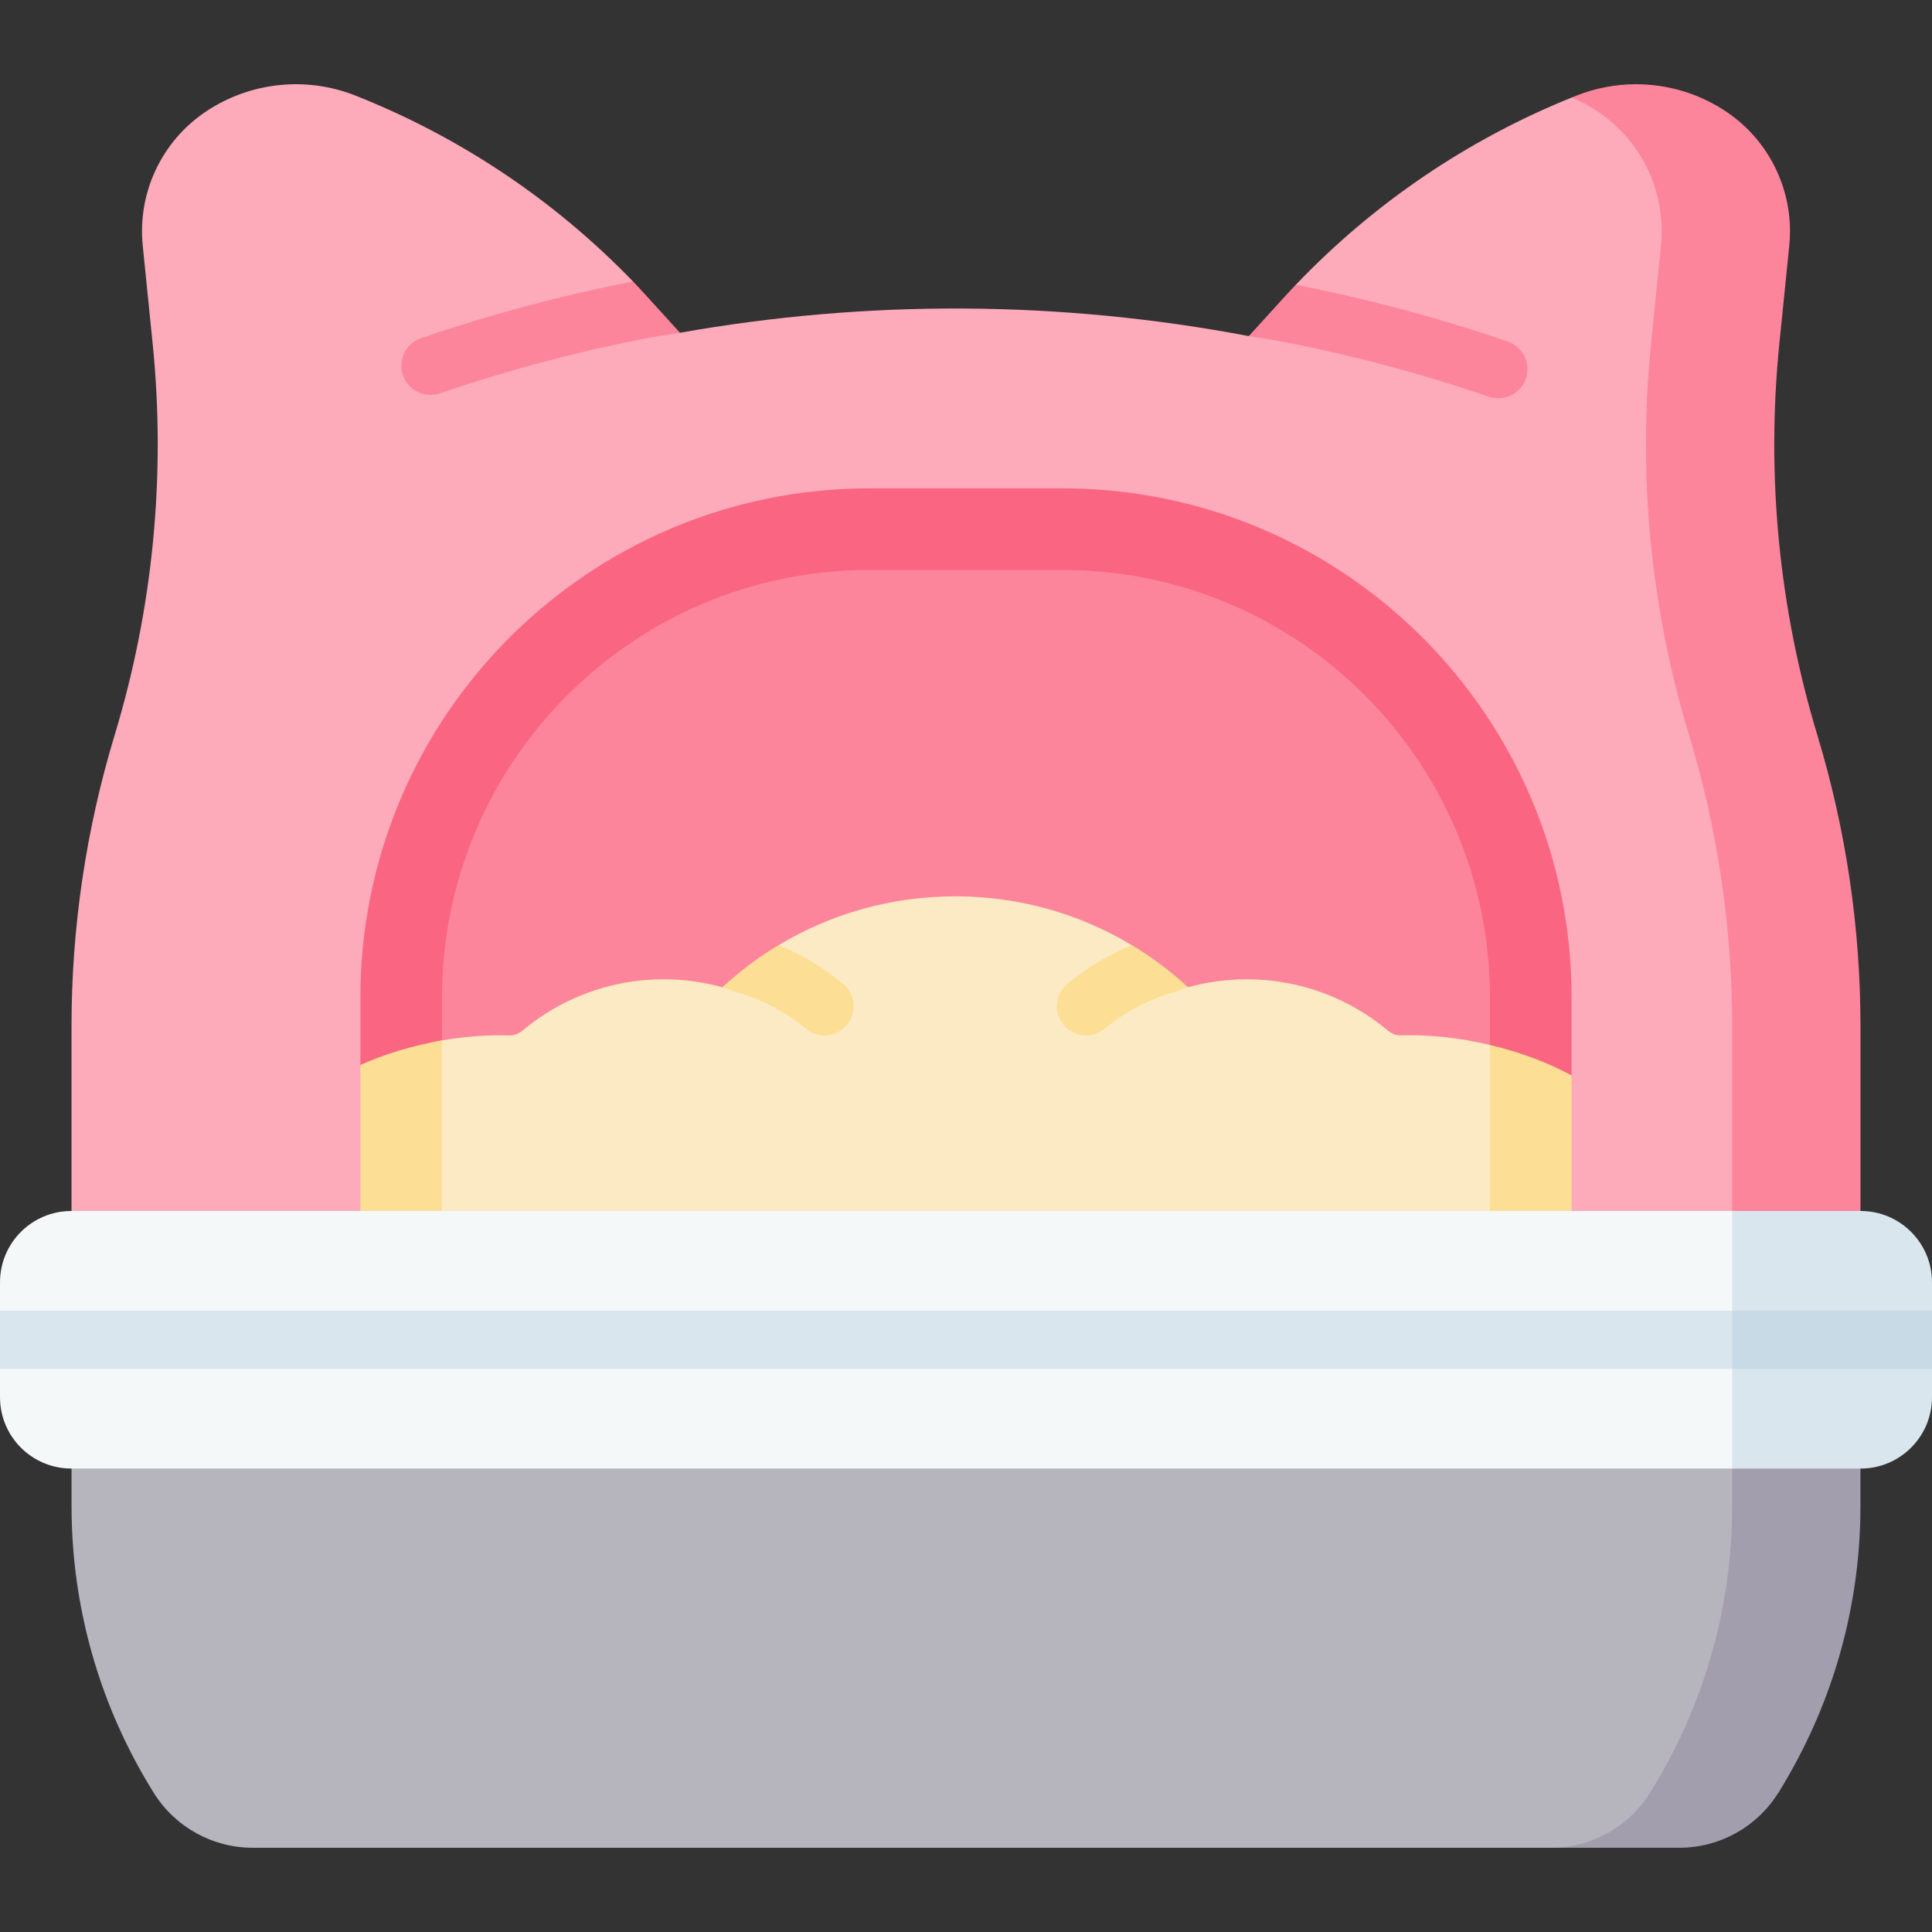
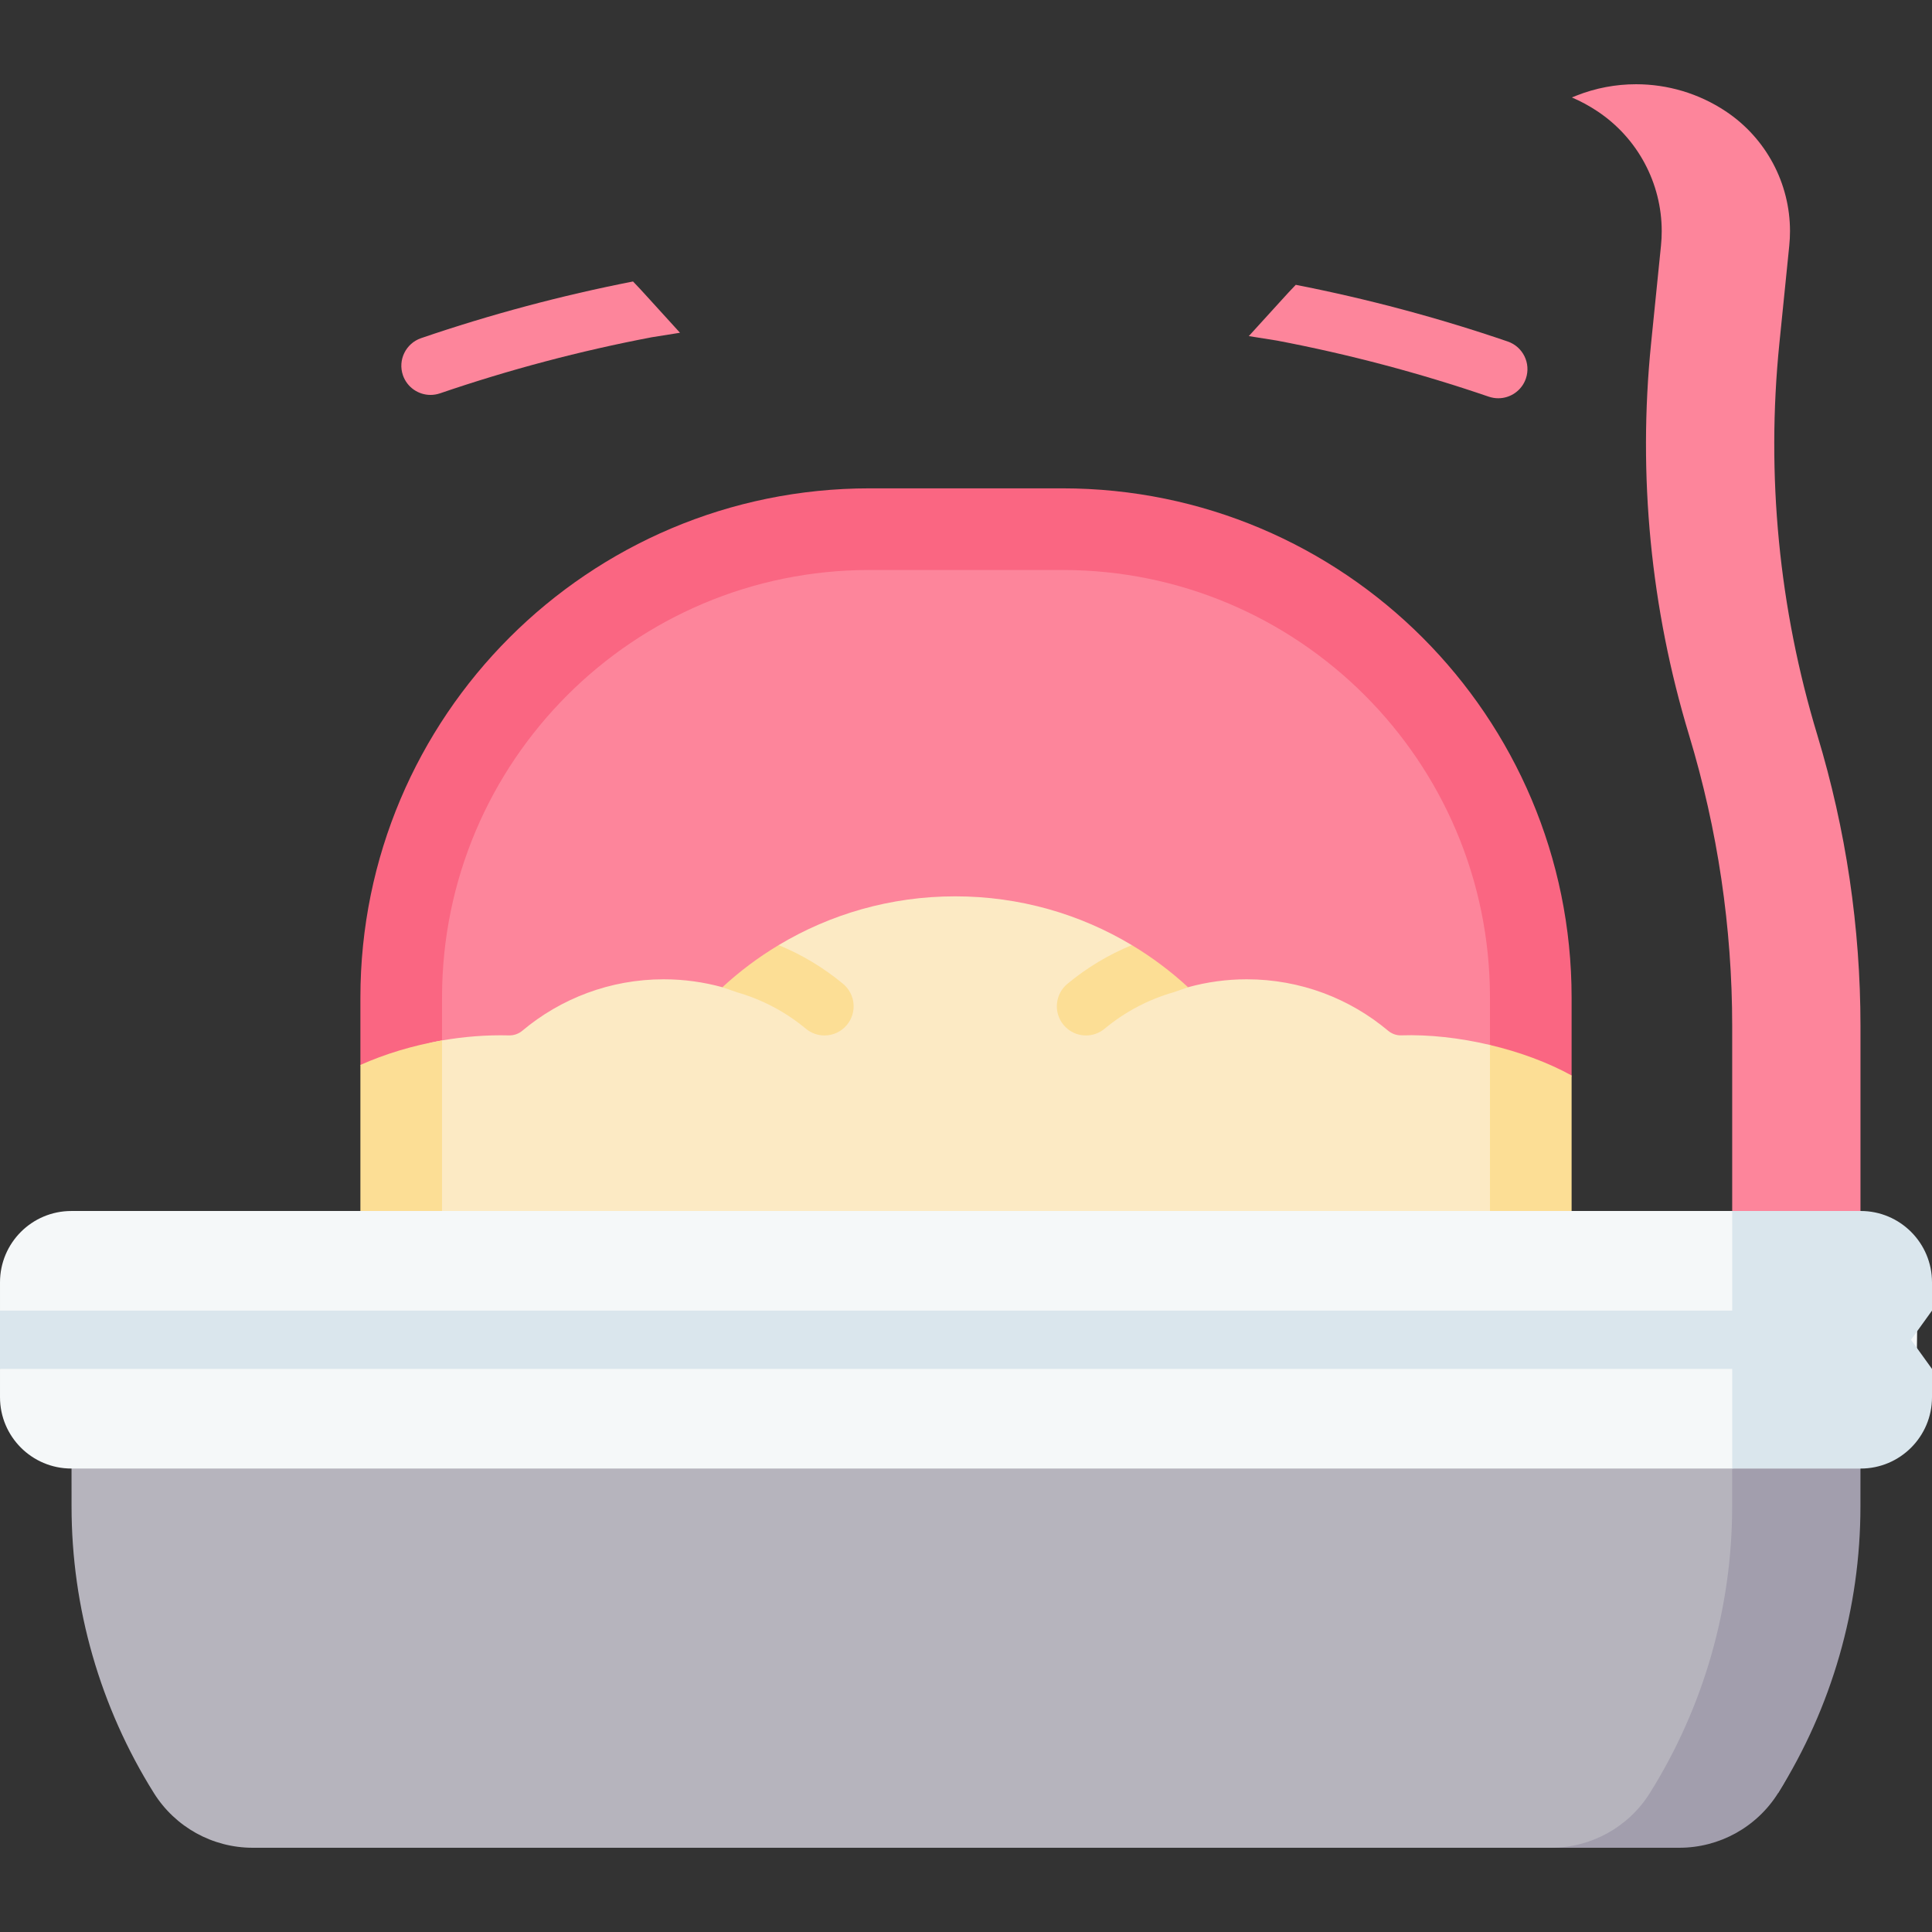
<svg xmlns="http://www.w3.org/2000/svg" id="Capa_1" height="512" viewBox="0 0 512 512" width="512">
  <rect x="0" y="0" width="512" height="512" fill="#333333" stroke="none" />
  <g>
-     <path d="m18.954 320.926v-49.026c0-26.112 3.849-52.081 11.423-77.071 10.187-33.611 13.61-68.909 10.07-103.852l-2.62-25.857c-1.427-14.084 5.061-27.8 16.853-35.632 11.711-7.778 26.488-9.326 39.556-4.146 27.76 11.004 52.823 27.805 73.524 49.254 0 0-.523 6.122.971 7.773l11.474 5.816c49.858-8.853 100.96-8.566 150.735.884l11.831-7.087c1.219-1.347.619-6.5.619-6.5 20.566-21.561 45.511-38.494 73.173-49.657.4-.161 2.319.371 2.72.212 13.069-5.18 25.121-2.154 36.832 5.624 11.792 7.832 10.212 19.376 8.785 33.46l-2.62 25.857c-3.54 34.943-.117 70.24 10.07 103.852 7.574 24.989 11.423 50.959 11.423 77.071v49.026l-232.41 19.545z" fill="#fdaabb" />
    <path d="m493.045 271.896v49.026l-16.568 14.896-17.428-14.896v-49.026c0-13.052-.968-26.074-2.874-38.951s-4.77-25.621-8.551-38.117c-10.189-33.615-13.609-68.909-10.065-103.853l2.617-25.858c.134-1.288.196-2.586.196-3.863 0-12.682-6.336-24.652-17.05-31.771-2.153-1.432-4.42-2.66-6.759-3.659.402-.165.794-.328 1.196-.482 5.11-2.029 10.477-3.018 15.824-3.018 8.324 0 16.596 2.421 23.735 7.16 10.714 7.119 17.05 19.089 17.05 31.771 0 1.277-.062 2.575-.196 3.863l-2.617 25.858c-3.544 34.944-.124 70.238 10.065 103.853 3.781 12.496 6.645 25.239 8.551 38.117 1.905 12.876 2.874 25.897 2.874 38.95z" fill="#fd859b" />
    <path d="m281.537 129.415h-51.074c-74.533 0-134.954 60.421-134.954 134.954v17.849l3.607 7.253v31.455h309.49l7.885-35.916v-20.641c0-74.533-60.421-134.954-134.954-134.954z" fill="#fa6682" />
    <path d="m117.143 320.922v-56.553c0-62.585 50.735-113.32 113.32-113.32h51.074c62.585 0 113.32 50.735 113.32 113.32v56.553z" fill="#fd859b" />
    <path d="m412.484 285.01v35.912l-148.928 14.896-162.502-14.896v-38.704c6.462-2.887 8.324-5.153 16.086-6.494 5.799-1.002 11.795-1.488 17.741-1.331 1.304.034 2.562-.414 3.561-1.253 10.134-8.498 23.2-13.617 37.459-13.617 5.378 0 10.58.742 15.535 2.102 8.32.814 13.555-3.762 14.906-11.158 13.677-8.207 29.688-12.928 46.801-12.928s33.124 4.721 46.801 12.928c3.168 7.59 2.198 11.971 14.906 11.158 4.945-1.36 10.158-2.102 15.535-2.102 14.248 0 27.305 5.111 37.436 13.597.978.819 2.203 1.302 3.477 1.26 7.421-.248 15.538.662 23.39 2.508.004 0 11.435 4.626 17.796 8.122z" fill="#fceac4" />
    <g fill="#fcde95">
      <path d="m416.492 285.01v35.912l-11.697 6.646-9.937-6.646v-43.989c7.799 1.834 15.319 4.605 21.634 8.077z" />
      <path d="m117.142 275.728v45.194l-10.785 14.896-10.849-14.896v-38.704c6.459-2.884 13.866-5.151 21.634-6.49z" />
      <path d="m314.854 261.625c-.175.051-3.678 1.288-3.853 1.339-6.717 1.926-12.857 5.171-18.275 9.663-1.442 1.195-3.194 1.782-4.924 1.782-2.225 0-4.43-.958-5.954-2.802-2.72-3.276-2.266-8.149 1.02-10.879 5.202-4.306 10.92-7.747 17.08-10.261 5.356 3.205 10.342 6.955 14.906 11.158z" />
      <path d="m191.439 261.625c.175.051 3.678 1.288 3.853 1.339 6.717 1.926 12.857 5.171 18.275 9.663 1.442 1.195 3.194 1.782 4.924 1.782 2.225 0 4.43-.958 5.954-2.802 2.72-3.276 2.266-8.149-1.02-10.879-5.202-4.306-10.92-7.747-17.08-10.261-5.357 3.205-10.343 6.955-14.906 11.158z" />
    </g>
    <path d="m441.555 486.064-26.55 3.613h-348.031c-10.648 0-20.545-5.481-26.195-14.506-14.251-22.763-21.811-49.075-21.817-75.931l-.007-18.669h464.823l-.007 18.669c-.006 26.856 1.702 53.168-12.549 75.931l-3.471-3.613c-5.651 9.026-15.548 14.506-26.196 14.506z" fill="#b6b4bd" />
    <path d="m493.045 380.569-.01 18.667c0 26.857-7.562 53.168-21.809 75.935-2.823 4.512-6.717 8.138-11.229 10.642-4.512 2.493-9.643 3.863-14.969 3.863h-33.996c5.326 0 10.456-1.37 14.969-3.863 4.512-2.503 8.406-6.13 11.229-10.642 14.247-22.767 21.809-49.078 21.809-75.935l.01-18.667z" fill="#a29ead" />
    <g>
      <path d="m404.377 100.319c-1.102 3.204-4.1 5.223-7.314 5.223-.824 0-1.669-.134-2.503-.412-18.296-6.264-37.19-11.27-56.176-14.876l-7.438-1.185 8.736-9.601c1.216-1.35 2.452-2.679 3.709-3.987 18.986 3.709 37.869 8.757 56.176 15.02 4.037 1.391 6.19 5.78 4.81 9.818z" fill="#fd859b" />
    </g>
    <g>
      <path d="m106.774 99.434c1.102 3.204 4.1 5.223 7.314 5.223.824 0 1.669-.134 2.503-.412 18.296-6.264 37.19-11.27 56.176-14.876l7.438-1.185-8.736-9.601c-1.216-1.35-2.452-2.679-3.709-3.987-18.986 3.709-37.869 8.757-56.176 15.02-4.037 1.391-6.19 5.78-4.81 9.818z" fill="#fd859b" />
    </g>
    <path d="m488.987 384.682-29.938 4.496h-440.145c-10.44 0-18.904-8.464-18.904-18.904v-7.496l3.515-7.726-3.515-7.726v-7.495c0-10.44 8.464-18.904 18.904-18.904h440.145l30.226 3.838c10.44 0 18.904 8.464 18.904 18.904l-.288 22.109c0 10.44-8.464 18.904-18.904 18.904z" fill="#f5f8f9" />
    <path d="m512 339.826v7.5l-5.563 7.727 5.563 7.726v7.5c0 10.436-8.468 18.904-18.904 18.904h-34.048v-68.26h34.048c10.436-.001 18.904 8.467 18.904 18.903z" fill="#dae6ed" />
    <g>
      <path d="m0 347.326h499.456v15.453h-499.456z" fill="#dae6ed" />
    </g>
    <g>
-       <path d="m459.049 347.326h52.951v15.453h-52.951z" fill="#c7dae5" />
-     </g>
+       </g>
  </g>
</svg>